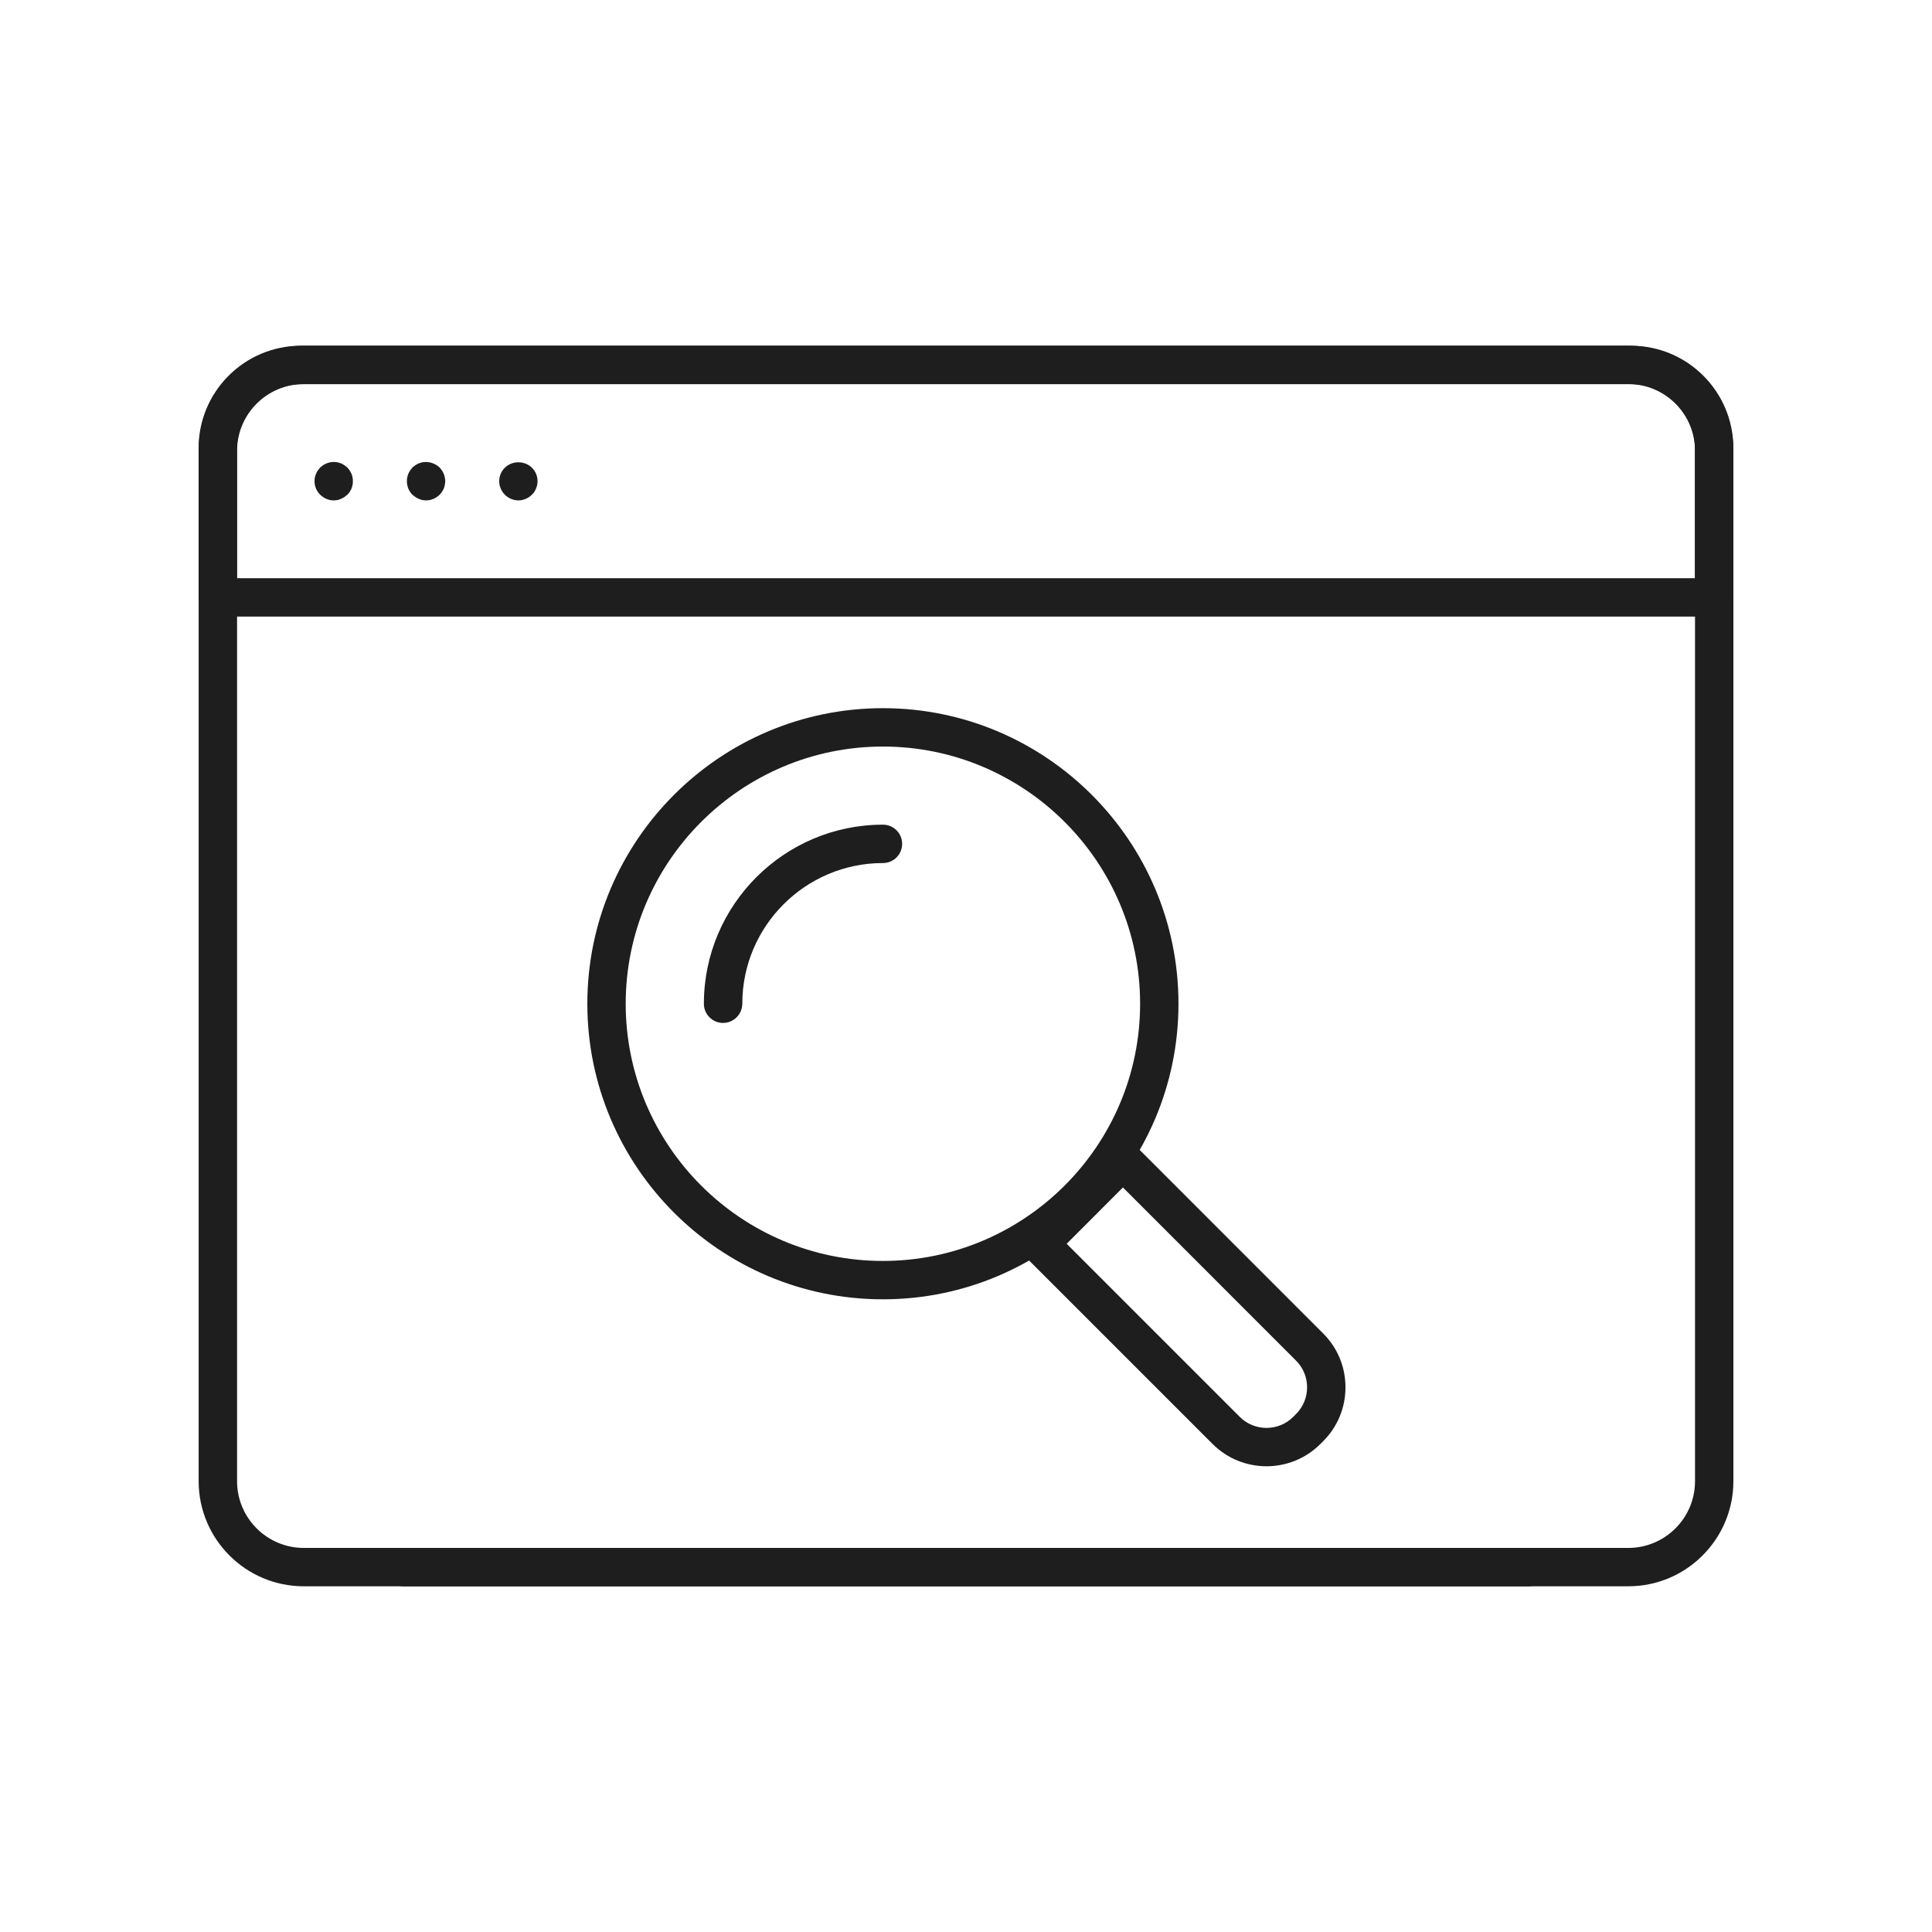
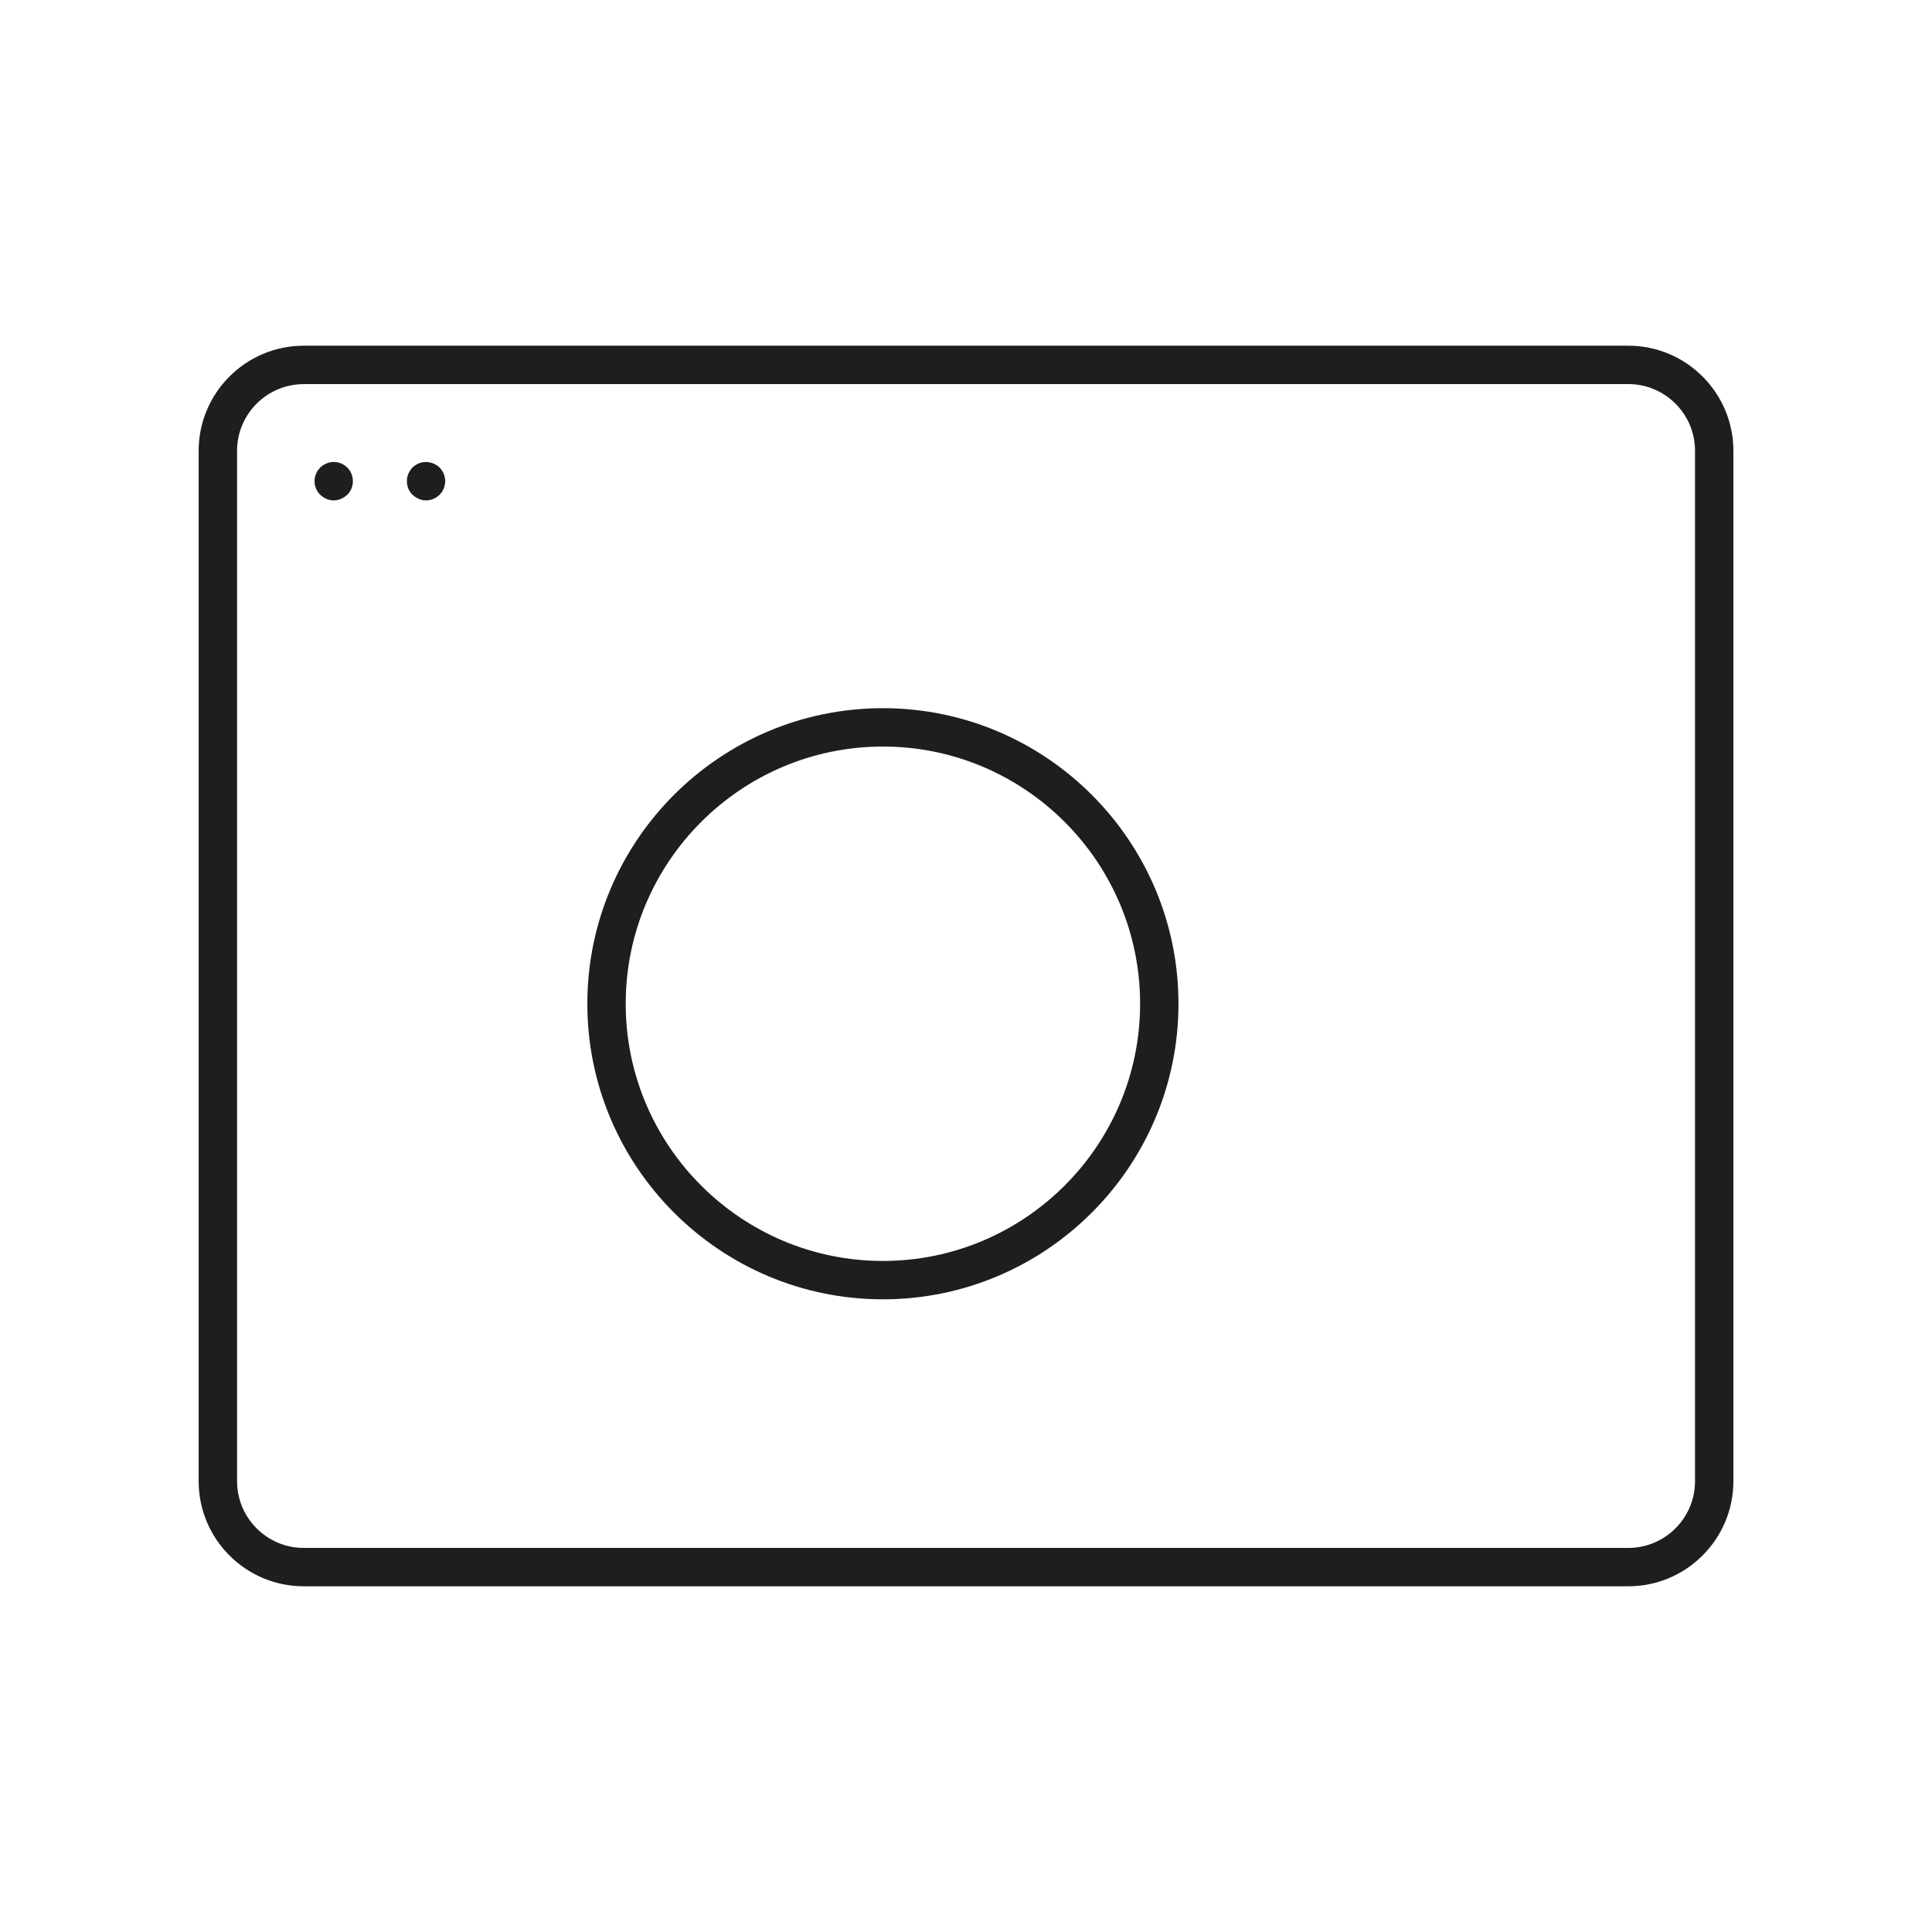
<svg xmlns="http://www.w3.org/2000/svg" id="Layer_1" x="0px" y="0px" viewBox="0 0 432 432" style="enable-background:new 0 0 432 432;" xml:space="preserve">
  <style type="text/css">	.st0{fill:#1E1E1E;}</style>
  <g>
    <g>
      <g>
        <g>
          <path class="st0" d="M197.42,290.53c-36.44,0-66.09-29.65-66.09-66.09c0-36.44,29.65-66.09,66.09-66.09     c36.44,0,66.09,29.65,66.09,66.09C263.51,260.88,233.86,290.53,197.42,290.53z M197.42,166.93c-31.71,0-57.51,25.8-57.51,57.51     c0,31.71,25.8,57.51,57.51,57.51c31.71,0,57.51-25.8,57.51-57.51C254.93,192.72,229.13,166.93,197.42,166.93z" />
        </g>
        <g>
-           <path class="st0" d="M283.19,327.86c-4.36,0-8.73-1.66-12.05-4.98l-41.73-41.73c-1.68-1.68-1.68-4.39,0-6.07l18.65-18.66     c1.61-1.6,4.46-1.61,6.07,0l41.73,41.74c3.22,3.22,4.99,7.5,4.99,12.05c0,4.55-1.77,8.84-4.99,12.05l-0.61,0.61     C291.92,326.2,287.56,327.86,283.19,327.86z M238.51,278.11l38.7,38.7c3.29,3.3,8.67,3.3,11.96,0l0.61-0.61     c1.61-1.61,2.49-3.73,2.49-5.99c0-2.26-0.88-4.38-2.48-5.98l-38.7-38.71L238.51,278.11z" />
-         </g>
+           </g>
      </g>
      <g>
-         <path class="st0" d="M161.68,228.73c-2.37,0-4.29-1.92-4.29-4.29c0-22.08,17.96-40.04,40.04-40.04c2.37,0,4.29,1.92,4.29,4.29    c0,2.37-1.92,4.29-4.29,4.29c-17.34,0-31.45,14.11-31.45,31.46C165.97,226.8,164.04,228.73,161.68,228.73z" />
-       </g>
+         </g>
    </g>
    <g>
      <g>
        <g>
          <path class="st0" d="M364.09,354.7H67.92c-12.96,0-23.5-10.54-23.5-23.5V100.8c0-12.96,10.54-23.5,23.5-23.5h296.17     c12.96,0,23.5,10.54,23.5,23.5V331.2C387.59,344.15,377.05,354.7,364.09,354.7z M67.92,85.89c-8.22,0-14.91,6.69-14.91,14.92     V331.2c0,8.23,6.69,14.92,14.91,14.92h296.17c8.23,0,14.92-6.69,14.92-14.92V100.8c0-8.23-6.69-14.92-14.92-14.92H67.92z" />
        </g>
        <g>
-           <path class="st0" d="M383.28,137.87H48.7c-2.37,0-4.29-1.92-4.29-4.29v-33.41c0-12.61,10.26-22.86,22.86-22.86h297.45     c12.6,0,22.86,10.26,22.86,22.86v33.41C387.58,135.95,385.65,137.87,383.28,137.87z M52.99,129.29h326v-29.11     c0-7.87-6.4-14.28-14.27-14.28H67.27c-7.87,0-14.28,6.4-14.28,14.28V129.29z" />
-         </g>
+           </g>
        <g>
          <g>
            <path class="st0" d="M74.61,111.89c-1.12,0-2.2-0.48-3.02-1.27c-0.19-0.19-0.37-0.41-0.52-0.63c-0.19-0.26-0.3-0.49-0.41-0.75      c-0.11-0.26-0.19-0.56-0.26-0.82c-0.04-0.26-0.07-0.56-0.07-0.82c0-0.3,0.04-0.56,0.07-0.86c0.08-0.26,0.15-0.52,0.26-0.78      c0.11-0.26,0.22-0.52,0.41-0.75c0.15-0.23,0.34-0.45,0.52-0.67c1.01-0.97,2.5-1.46,3.88-1.16c0.26,0.04,0.52,0.15,0.78,0.23      c0.26,0.11,0.52,0.26,0.75,0.41c0.22,0.15,0.45,0.34,0.67,0.52c0.19,0.22,0.37,0.44,0.52,0.67c0.15,0.22,0.3,0.48,0.41,0.75      c0.08,0.26,0.19,0.52,0.23,0.78c0.07,0.3,0.07,0.56,0.07,0.86c0,0.26,0,0.56-0.07,0.82c-0.04,0.26-0.15,0.56-0.23,0.82      c-0.11,0.26-0.26,0.48-0.41,0.75c-0.15,0.22-0.34,0.44-0.52,0.63c-0.22,0.19-0.45,0.37-0.67,0.52      c-0.23,0.15-0.48,0.3-0.75,0.41c-0.26,0.11-0.52,0.19-0.78,0.26C75.17,111.85,74.91,111.89,74.61,111.89z" />
          </g>
          <g>
-             <path class="st0" d="M115.91,111.89c-1.12,0-2.24-0.48-3.02-1.27c-0.23-0.19-0.38-0.41-0.52-0.63      c-0.19-0.26-0.3-0.49-0.41-0.75c-0.11-0.26-0.19-0.56-0.26-0.82c-0.04-0.26-0.08-0.56-0.08-0.82c0-1.12,0.45-2.24,1.27-3.02      c1.6-1.61,4.44-1.61,6.04,0c0.82,0.78,1.27,1.9,1.27,3.02c0,0.26-0.04,0.56-0.08,0.82c-0.07,0.26-0.15,0.56-0.26,0.82      c-0.11,0.26-0.23,0.48-0.38,0.75c-0.15,0.22-0.34,0.44-0.56,0.63C118.15,111.41,117.03,111.89,115.91,111.89z" />
-           </g>
+             </g>
          <g>
            <path class="st0" d="M95.28,111.89c-0.3,0-0.56-0.04-0.86-0.08c-0.26-0.07-0.52-0.15-0.78-0.26c-0.26-0.11-0.52-0.26-0.75-0.41      c-0.26-0.15-0.45-0.34-0.67-0.52c-0.19-0.19-0.38-0.41-0.52-0.63c-0.15-0.26-0.3-0.49-0.41-0.75      c-0.08-0.26-0.19-0.56-0.23-0.82c-0.07-0.26-0.07-0.56-0.07-0.82c0-0.3,0-0.56,0.07-0.86c0.04-0.26,0.15-0.52,0.23-0.78      c0.11-0.26,0.26-0.52,0.41-0.75c0.15-0.23,0.34-0.45,0.52-0.67c0.22-0.19,0.41-0.38,0.67-0.52c0.22-0.15,0.48-0.3,0.75-0.41      c0.26-0.08,0.52-0.19,0.78-0.23c1.42-0.26,2.87,0.19,3.88,1.16c0.19,0.22,0.37,0.44,0.52,0.67c0.15,0.22,0.3,0.48,0.41,0.75      c0.11,0.26,0.19,0.52,0.22,0.78c0.08,0.3,0.11,0.56,0.11,0.86c0,0.26-0.04,0.56-0.11,0.82c-0.04,0.26-0.11,0.56-0.22,0.82      c-0.11,0.26-0.26,0.48-0.41,0.75c-0.15,0.22-0.34,0.44-0.52,0.63c-0.19,0.19-0.41,0.37-0.63,0.52      c-0.26,0.15-0.48,0.3-0.75,0.41c-0.26,0.11-0.56,0.19-0.82,0.26C95.84,111.85,95.54,111.89,95.28,111.89z" />
          </g>
        </g>
      </g>
      <g>
        <g>
-           <path class="st0" d="M341.71,354.7H90.29c-2.37,0-4.29-1.92-4.29-4.29c0-2.37,1.92-4.29,4.29-4.29h251.42     c2.37,0,4.29,1.92,4.29,4.29C346,352.77,344.08,354.7,341.71,354.7z" />
-         </g>
+           </g>
      </g>
    </g>
  </g>
</svg>